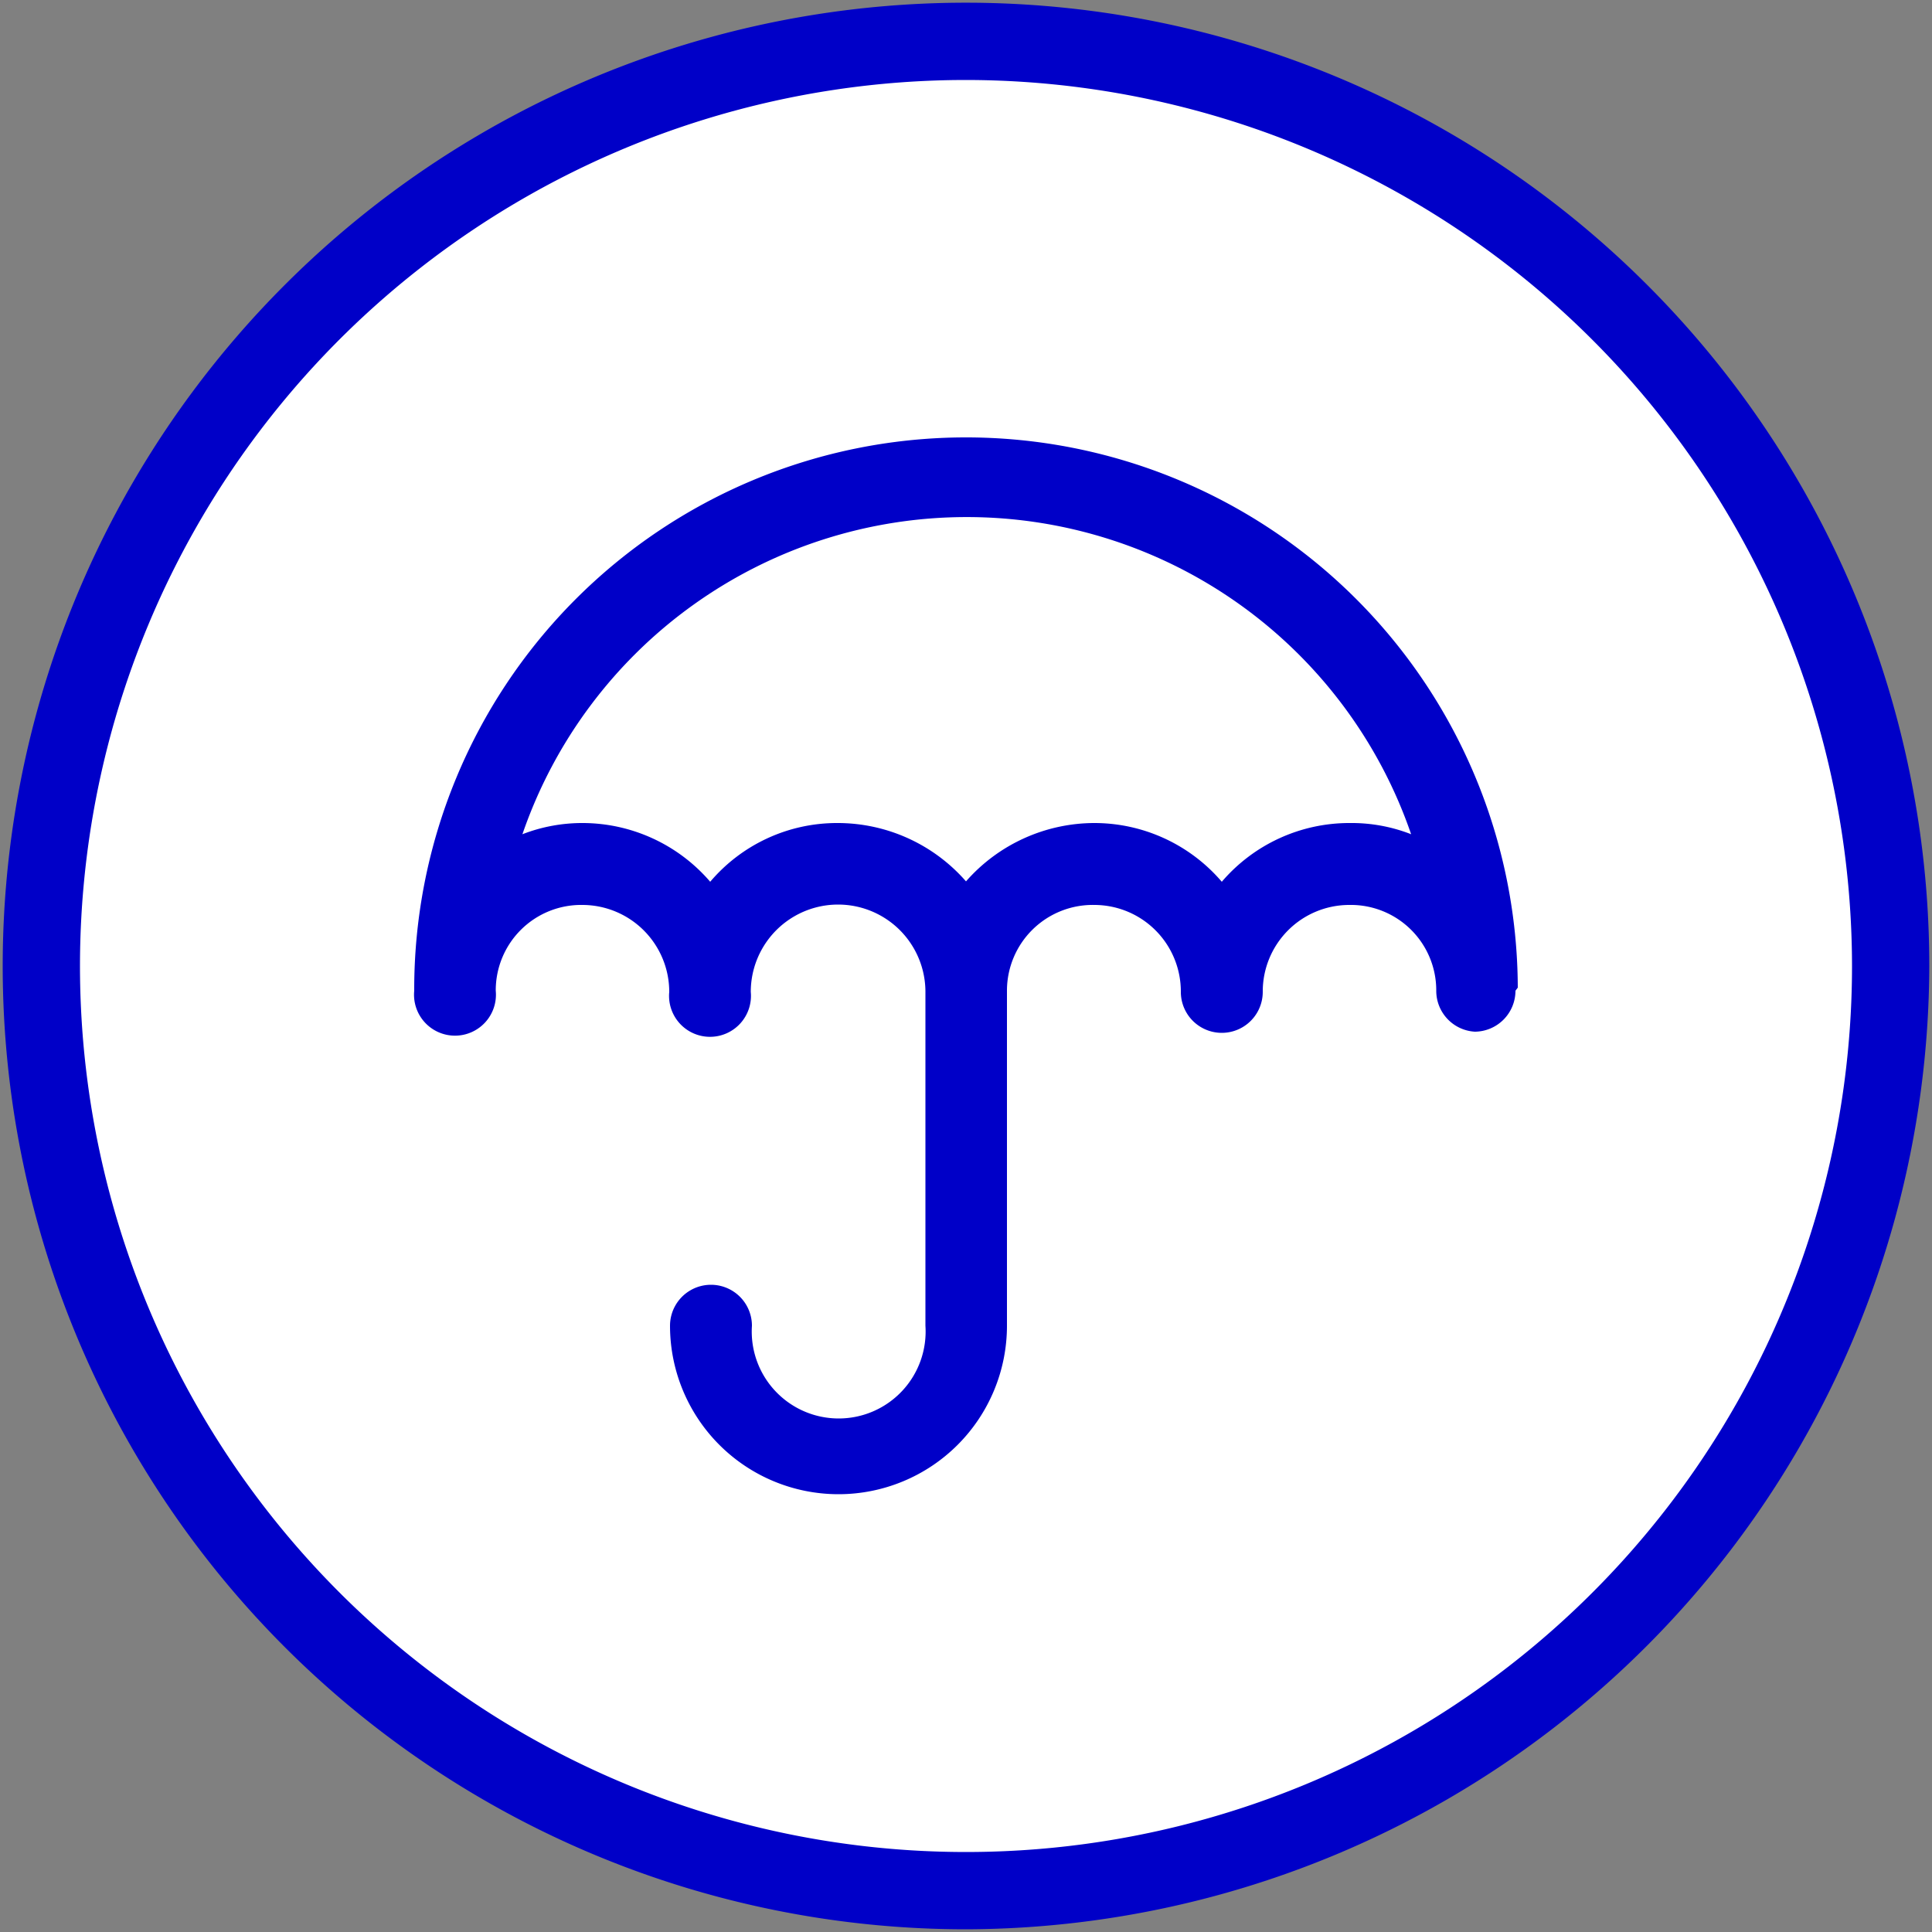
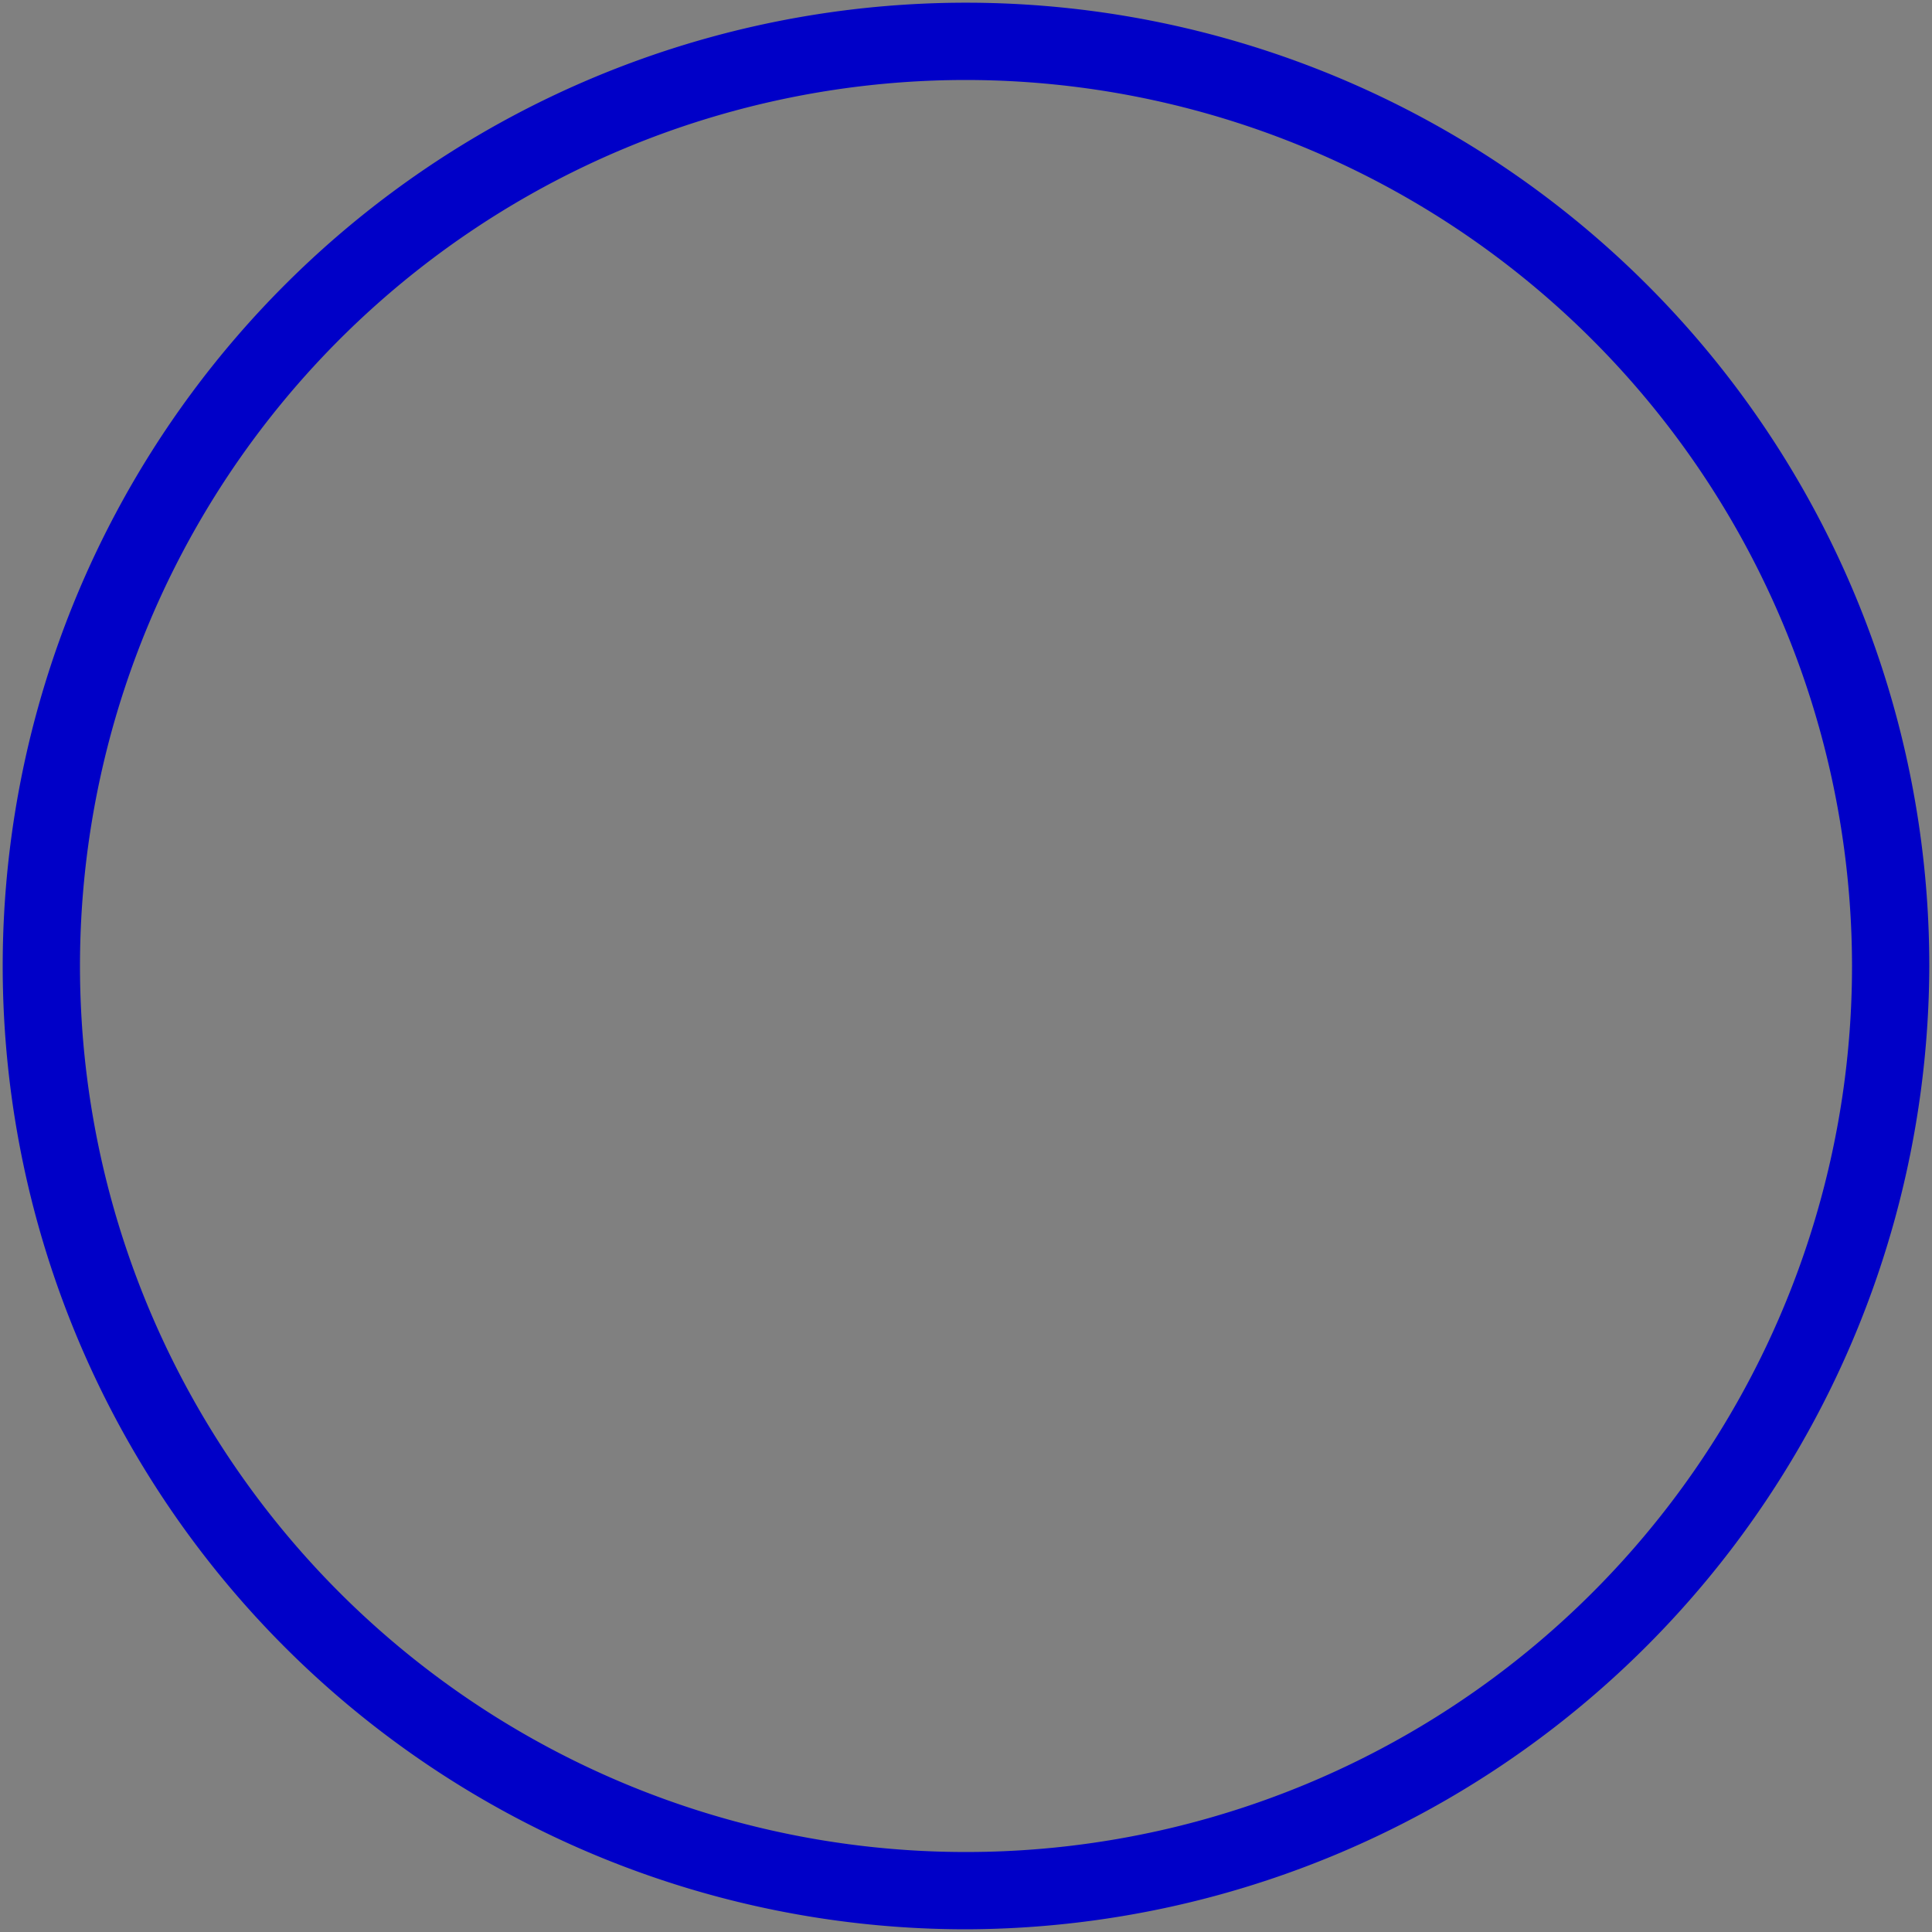
<svg xmlns="http://www.w3.org/2000/svg" id="Calque_1" data-name="Calque 1" viewBox="0 0 50 50">
  <rect x="0" y="0" width="50" height="50" fill="#808080" stroke="none" />
  <defs>
    <style>.cls-1{fill:#fff;}.cls-2{fill:#0000c8;}</style>
  </defs>
-   <circle class="cls-1" cx="25" cy="25" r="23.93" />
-   <path class="cls-2" d="M25,49.93A24.93,24.93,0,1,1,49.93,25,25,25,0,0,1,25,49.93ZM25,2.07A22.93,22.93,0,1,0,47.93,25,22.95,22.95,0,0,0,25,2.07Z" />
-   <path class="cls-2" d="M39.28,25.56a14.28,14.28,0,0,0-28.56.08,1.06,1.06,0,1,0,2.11,0,2.21,2.21,0,0,1,2.25-2.22,2.25,2.25,0,0,1,2.24,2.25,1.06,1.06,0,1,0,2.11,0,2.26,2.26,0,0,1,4.52,0h0v8.64a2.25,2.25,0,1,1-4.49,0,1.06,1.06,0,1,0-2.12,0,4.36,4.36,0,1,0,8.72,0V25.63a2.22,2.22,0,0,1,2.27-2.21,2.24,2.24,0,0,1,2.23,2.25,1.06,1.06,0,1,0,2.12,0,2.24,2.24,0,0,1,2.24-2.25,2.21,2.21,0,0,1,2.25,2.22,1.06,1.06,0,0,0,1,1.06h0a1.06,1.06,0,0,0,1.05-1.06ZM34.92,21.3a4.34,4.34,0,0,0-3.3,1.52,4.34,4.34,0,0,0-3.29-1.52A4.43,4.43,0,0,0,25,22.81a4.41,4.41,0,0,0-3.33-1.51,4.3,4.3,0,0,0-3.29,1.52,4.36,4.36,0,0,0-3.3-1.52,4.28,4.28,0,0,0-1.56.29,12.16,12.16,0,0,1,23,0A4.23,4.23,0,0,0,34.92,21.3Z" />
+   <path class="cls-2" d="M25,49.93A24.93,24.93,0,1,1,49.93,25,25,25,0,0,1,25,49.93M25,2.07A22.93,22.93,0,1,0,47.93,25,22.95,22.95,0,0,0,25,2.07Z" />
</svg>